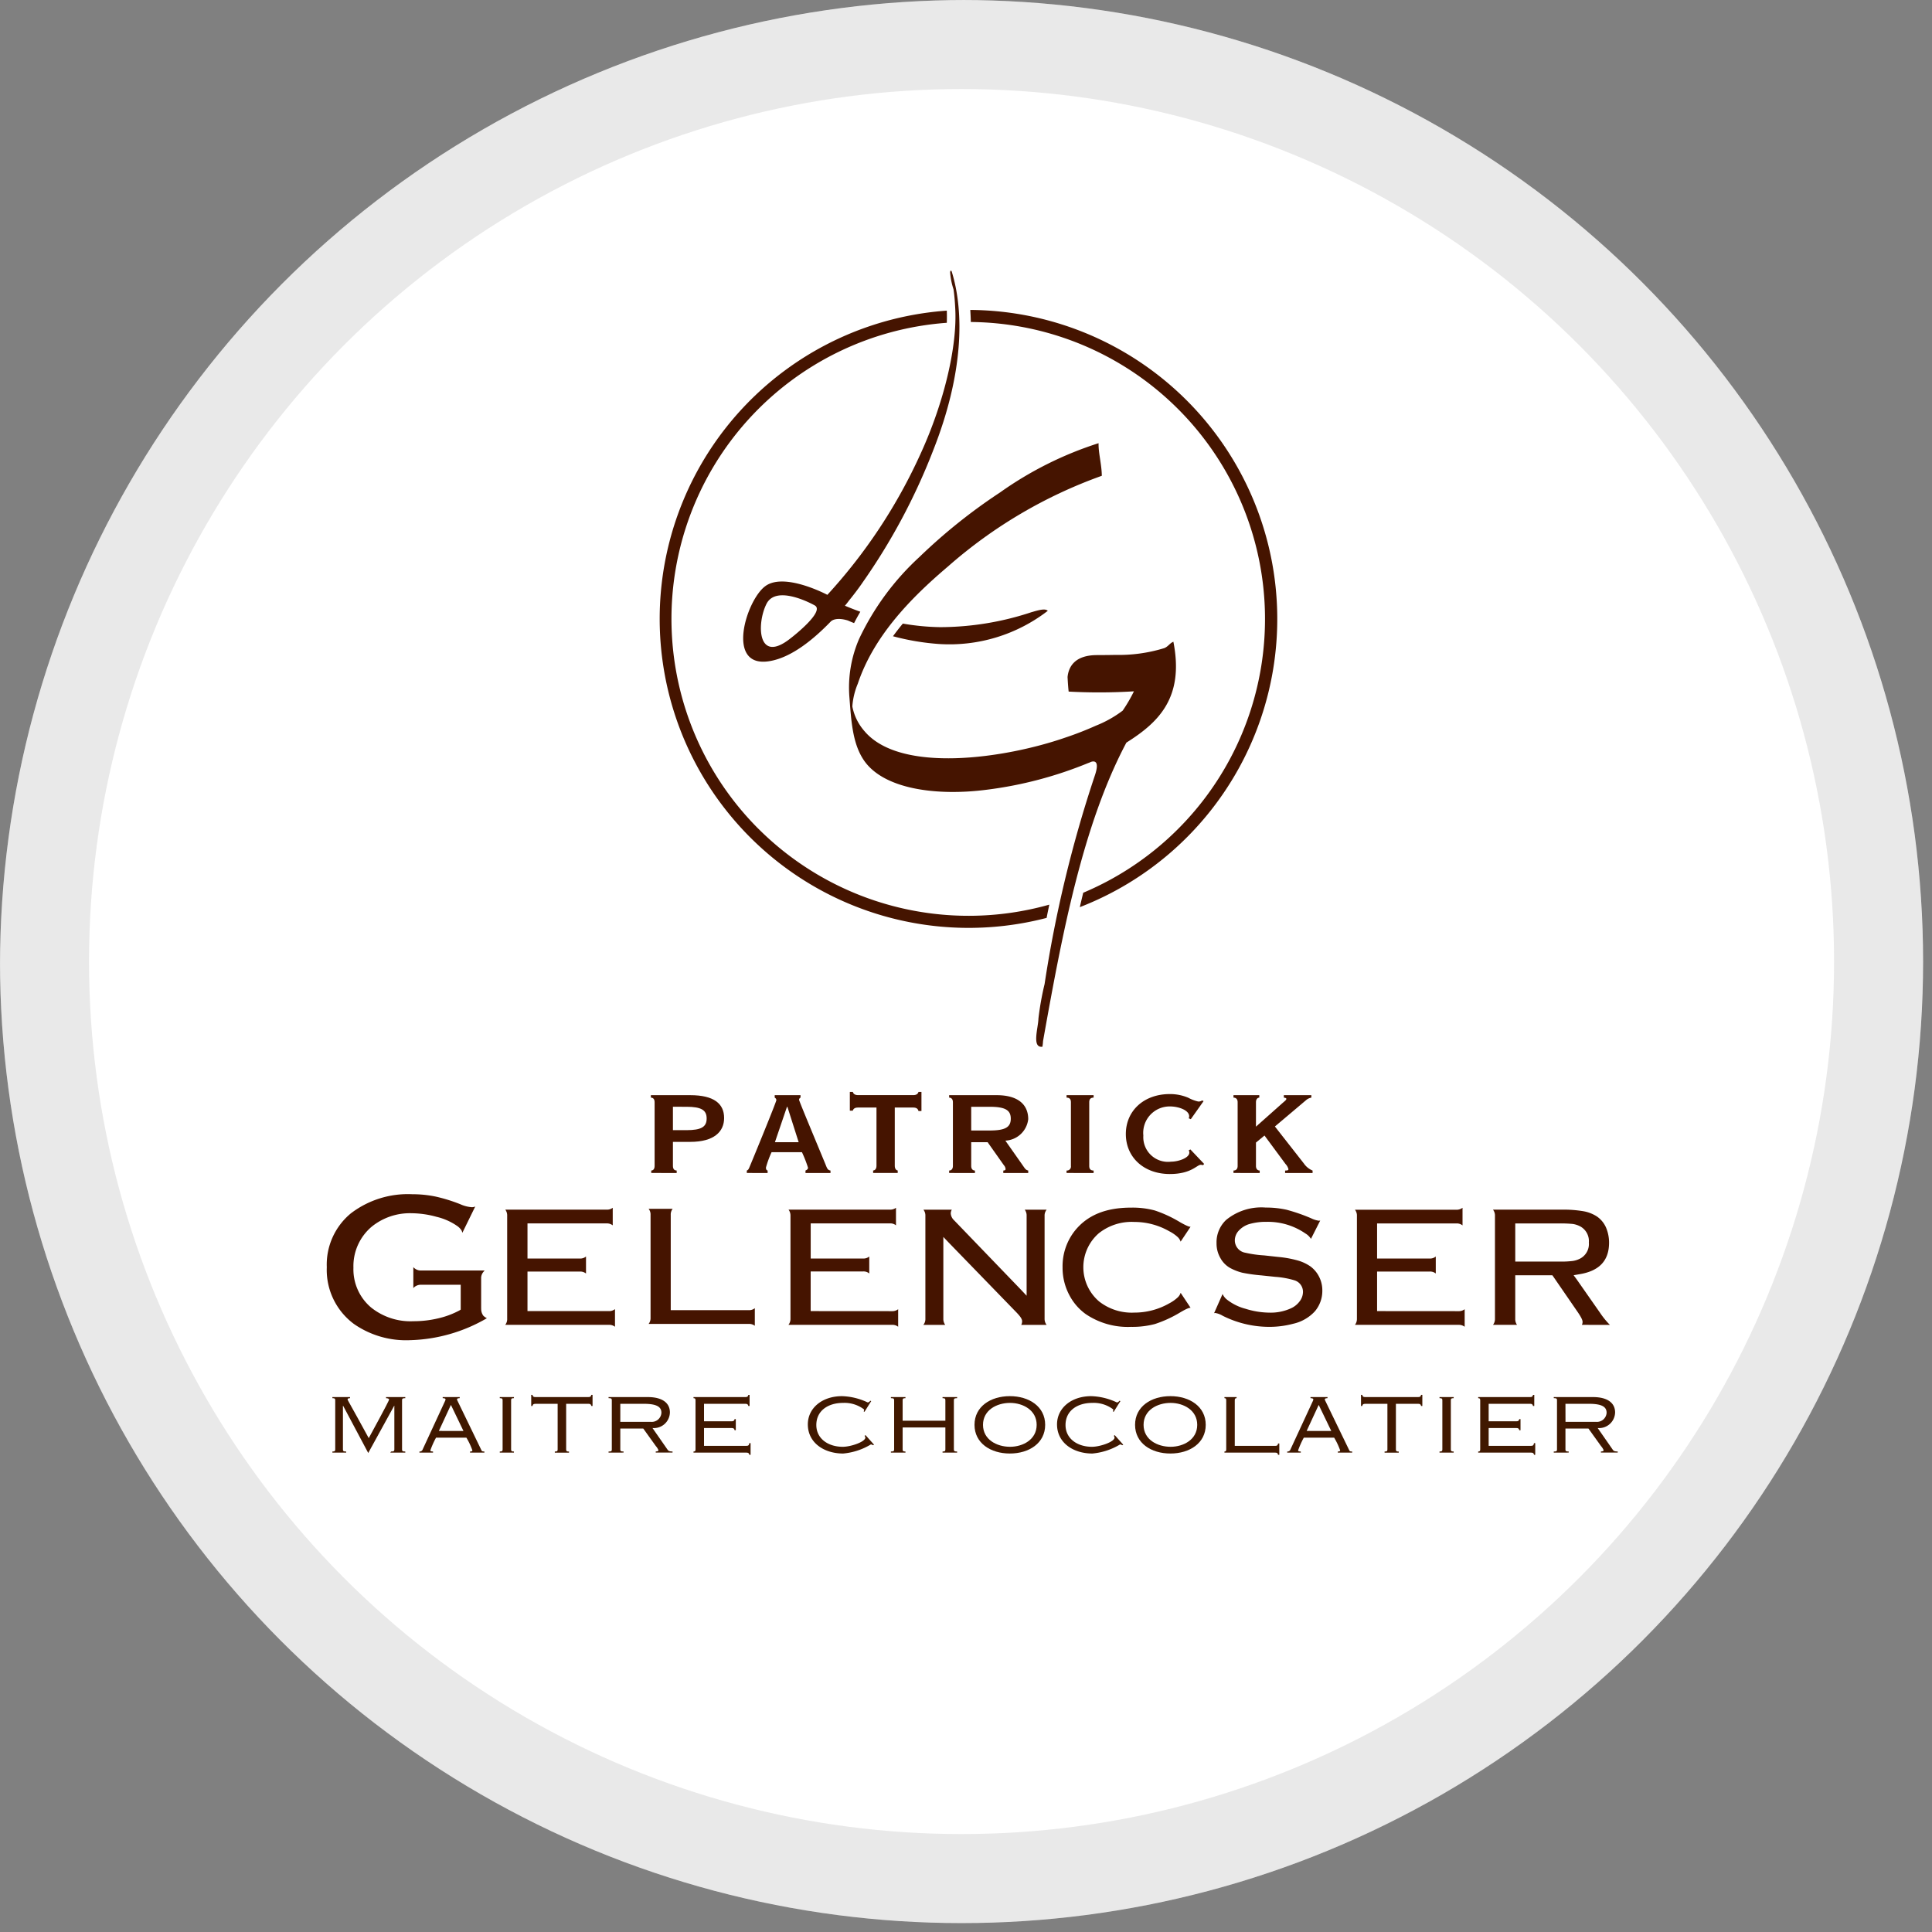
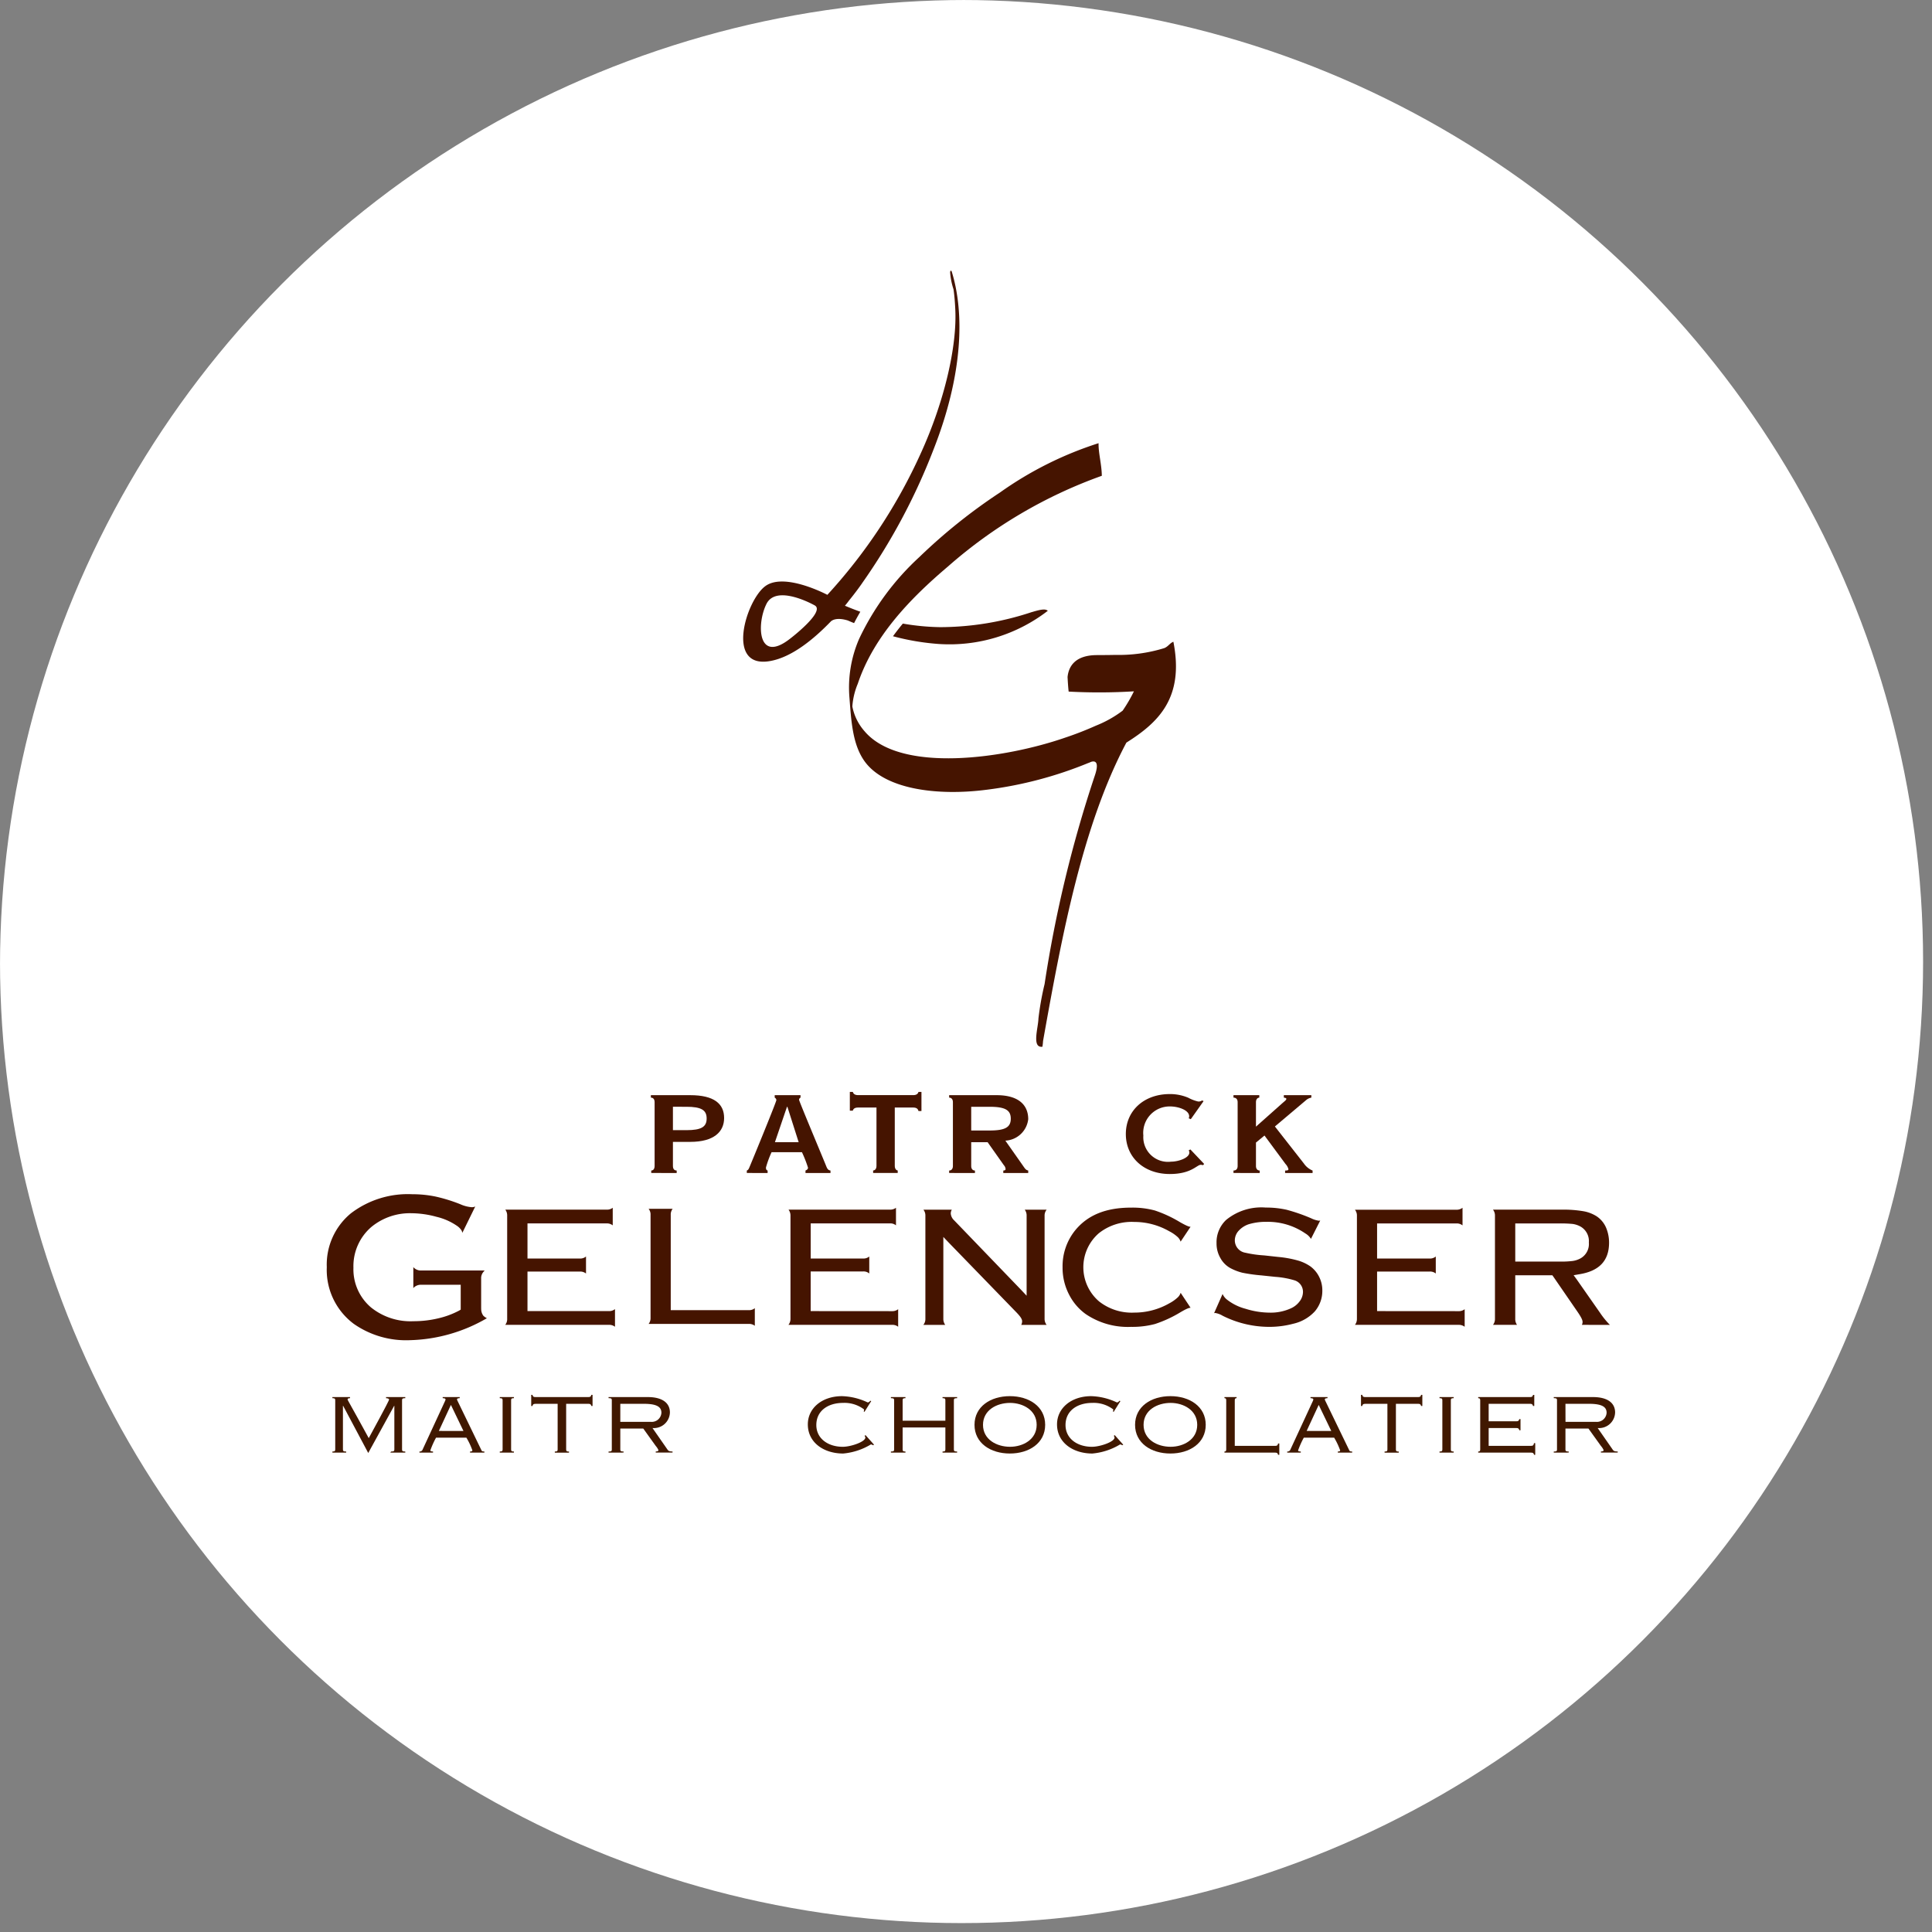
<svg xmlns="http://www.w3.org/2000/svg" width="217" height="217" viewBox="0 0 217 217">
  <rect x="0" y="0" width="217" height="217" fill="#808080" stroke="none" />
  <defs>
    <clipPath id="clip-path">
      <circle id="Ellipse_62" data-name="Ellipse 62" cx="108.5" cy="108.5" r="108.5" transform="translate(672 2753)" fill="none" stroke="#707070" stroke-width="1" />
    </clipPath>
  </defs>
  <g id="logo-gelencser" transform="translate(-672 -2753)" clip-path="url(#clip-path)">
    <g id="Groupe_490" data-name="Groupe 490">
      <g id="Ellipse_61" data-name="Ellipse 61" transform="translate(672 2753)" fill="#fff" stroke="rgba(112,112,112,0.15)" stroke-width="10">
        <circle cx="108" cy="108" r="108" stroke="none" />
-         <circle cx="108" cy="108" r="103" fill="none" />
      </g>
      <g id="Groupe_493" data-name="Groupe 493" transform="translate(674.557 2743.146)">
        <path id="Tracé_1253" data-name="Tracé 1253" d="M72.78,206.006v-10.7a1.036,1.036,0,0,1,.214-.681h-2.7a1,1,0,0,1,.219.681v11.545a1.038,1.038,0,0,1-.219.7H81.531a1.038,1.038,0,0,1,.693.212v-1.979a.994.994,0,0,1-.693.221Zm-21.295-.152v-3.387a1.063,1.063,0,0,1,.266-.769.417.417,0,0,1,.152-.148H44.779A1.1,1.1,0,0,1,44,201.3a.566.566,0,0,1-.132-.136v2.389a.346.346,0,0,1,.12-.142,1.131,1.131,0,0,1,.786-.257H49.19v2.791l-.159.1a9.545,9.545,0,0,1-2.389.885,11.861,11.861,0,0,1-2.769.318,7.065,7.065,0,0,1-4.749-1.541,5.608,5.608,0,0,1-1.984-4.463,5.8,5.8,0,0,1,2.036-4.6,6.8,6.8,0,0,1,4.513-1.523,10.776,10.776,0,0,1,2.78.4,6.81,6.81,0,0,1,2.28,1,1.79,1.79,0,0,1,.526.521,1.068,1.068,0,0,1,.1.277l1.448-2.957a.887.887,0,0,1-.388.081,3.8,3.8,0,0,1-1.293-.336,18.289,18.289,0,0,0-2.788-.862,12.749,12.749,0,0,0-2.6-.26,10.551,10.551,0,0,0-6.906,2.152,7.46,7.46,0,0,0-2.7,6.048,7.553,7.553,0,0,0,3.04,6.366,10.246,10.246,0,0,0,6.313,1.827,18.021,18.021,0,0,0,8.627-2.466,1.674,1.674,0,0,1-.391-.273,1.256,1.256,0,0,1-.247-.793m5.2.266v-4.442h5.885a1.043,1.043,0,0,1,.688.221v-1.911a1,1,0,0,1-.688.229H56.69v-3.947h8.9a1.049,1.049,0,0,1,.675.221v-1.977a1.039,1.039,0,0,1-.675.211H54.2a1.1,1.1,0,0,1,.208.693v11.547a1.037,1.037,0,0,1-.219.7h11.64a1.04,1.04,0,0,1,.689.215v-1.984a1.041,1.041,0,0,1-.689.225Zm31.807,0v-4.454h5.9a.966.966,0,0,1,.681.232v-1.911a1,1,0,0,1-.681.229H88.5v-3.947H97.4a.981.981,0,0,1,.678.221v-1.977a1.04,1.04,0,0,1-.678.211H86.01a1.1,1.1,0,0,1,.219.693v11.547a1.073,1.073,0,0,1-.23.7H97.642a1.017,1.017,0,0,1,.681.215V205.9a1.054,1.054,0,0,1-.681.219Zm63.619,0v-4.442h5.9a1.01,1.01,0,0,1,.692.221v-1.911a1.013,1.013,0,0,1-.692.229h-5.9v-3.944h8.914a1.03,1.03,0,0,1,.682.222v-1.981a1.064,1.064,0,0,1-.682.222h-11.4a1.035,1.035,0,0,1,.221.682v11.547a1.086,1.086,0,0,1-.221.7h11.632a1.077,1.077,0,0,1,.691.215V205.9a1.041,1.041,0,0,1-.691.219Zm-7.468-5.006a4.8,4.8,0,0,0-1.434-.677,12.2,12.2,0,0,0-2.2-.4l-1.573-.172a12.934,12.934,0,0,1-2.119-.3,1.409,1.409,0,0,1-1.185-1.383,1.607,1.607,0,0,1,.455-1.111,2.654,2.654,0,0,1,1.111-.708,6.647,6.647,0,0,1,1.984-.268,7.426,7.426,0,0,1,4.375,1.305,1.814,1.814,0,0,1,.626.608l1.04-2.056c-.057,0-.095.017-.149.017a2.837,2.837,0,0,1-.852-.266,20.1,20.1,0,0,0-2.769-.964,10.553,10.553,0,0,0-2.356-.249,6.235,6.235,0,0,0-4.437,1.386,3.441,3.441,0,0,0-1.081,2.613,3.244,3.244,0,0,0,.429,1.666,2.83,2.83,0,0,0,1.279,1.216,5.775,5.775,0,0,0,1.2.441,18.8,18.8,0,0,0,2.15.3l1.542.161a9.868,9.868,0,0,1,2.152.39,1.349,1.349,0,0,1,.957,1.3,1.772,1.772,0,0,1-.384,1.072,2.472,2.472,0,0,1-.968.772,5.446,5.446,0,0,1-2.426.486,9.2,9.2,0,0,1-2.675-.434,5.726,5.726,0,0,1-2.143-1.076,1.67,1.67,0,0,1-.436-.584l-.953,2.155a.694.694,0,0,1,.131-.023,2.358,2.358,0,0,1,.825.309,11.663,11.663,0,0,0,5.19,1.25,10.376,10.376,0,0,0,2.734-.347,4.7,4.7,0,0,0,2.433-1.39,3.536,3.536,0,0,0,.844-2.334,3.371,3.371,0,0,0-.355-1.543,3.259,3.259,0,0,0-.958-1.157m33.615,6.55-.019-.018a9.085,9.085,0,0,1-1.086-1.334l-2.633-3.767-.338-.458.566-.1c2.29-.346,3.414-1.514,3.414-3.556a4.313,4.313,0,0,0-.341-1.7,2.925,2.925,0,0,0-1.05-1.261,4.09,4.09,0,0,0-1.469-.569,13.343,13.343,0,0,0-2.416-.181h-7.761a1.064,1.064,0,0,1,.221.693v11.557a1.054,1.054,0,0,1-.221.69h2.7a1.106,1.106,0,0,1-.2-.69v-4.88H171.8l.109.151,2.765,4.019c.434.646.522.9.522,1.076a.669.669,0,0,1-.081.324Zm-5.69-7.113h-4.942v-4.282h4.942a14,14,0,0,1,1.5.057,2.593,2.593,0,0,1,.885.292,1.874,1.874,0,0,1,.938,1.791,1.847,1.847,0,0,1-.938,1.785,2.6,2.6,0,0,1-.885.292,10.609,10.609,0,0,1-1.5.065m-57.579-5.827h-2.457a1.072,1.072,0,0,1,.211.682v8.981l-.606-.644-7.537-7.825a1.159,1.159,0,0,1-.378-.768.822.822,0,0,1,.12-.427h-3.19a1.056,1.056,0,0,1,.22.682v11.558a1.016,1.016,0,0,1-.232.7h2.462a1.115,1.115,0,0,1-.213-.7v-9.177l.606.636,7.654,7.89c.408.434.589.7.589.952a.9.9,0,0,1-.1.4h2.852a1.082,1.082,0,0,1-.229-.7V195.407a1.029,1.029,0,0,1,.229-.682m5.89,2.621a5.924,5.924,0,0,1,3.95-1.248,7.885,7.885,0,0,1,3.929,1.044,4.222,4.222,0,0,1,.969.67,1.206,1.206,0,0,1,.311.5l1.117-1.672h0c-.141,0-.352-.046-1.186-.518a14.028,14.028,0,0,0-2.824-1.311,9.6,9.6,0,0,0-2.673-.321c-2.859,0-4.922.857-6.322,2.609a6.424,6.424,0,0,0-1.37,4.091,6.519,6.519,0,0,0,.777,3.156,6.073,6.073,0,0,0,1.805,2.088,8.411,8.411,0,0,0,5.1,1.449,9.889,9.889,0,0,0,2.694-.32,13.734,13.734,0,0,0,2.816-1.293c.828-.489,1.045-.531,1.186-.531h0l-1.117-1.68a1.221,1.221,0,0,1-.311.5,4.4,4.4,0,0,1-.969.684,7.877,7.877,0,0,1-3.929,1.038,5.934,5.934,0,0,1-3.95-1.255,5.057,5.057,0,0,1,0-7.685" transform="translate(0 -48.997)" fill="#451400" />
        <path id="Tracé_1254" data-name="Tracé 1254" d="M116.109,75.39a69.2,69.2,0,0,0,8-14.935c3.428-8.661,3.513-15.584,2.069-20.159-.064,0-.039-.063-.125-.034a.4.4,0,0,1-.036.144,7.866,7.866,0,0,0,.382,1.943c.1.68.155,1.4.191,2.1.255,4.268-1.248,10.566-3.843,16.265a60.078,60.078,0,0,1-10.514,15.948h-.012s-4.8-2.556-6.952-.98c-2.159,1.555-4.568,9.364.562,8.414,2.419-.437,4.871-2.451,6.8-4.454.168-.149.7-.463,1.9-.095.226.1.46.2.7.293.223-.441.456-.856.7-1.277-.592-.208-1.181-.443-1.729-.674.154-.181.309-.379.455-.578.706-.867,1.214-1.575,1.456-1.922m-8,6.146c-3.741,2.992-3.85-1.615-2.722-3.854,1.136-2.259,5.4.162,5.4.162,1.279.664-2.677,3.692-2.677,3.692m27.1-2.94a32.755,32.755,0,0,1-10.325,1.7,26.657,26.657,0,0,1-4.18-.4c-.383.454-.747.929-1.11,1.421a27.3,27.3,0,0,0,5.149.87,18.066,18.066,0,0,0,12.241-3.728c-.26-.23-.712-.178-1.776.142" transform="translate(-21.858 0)" fill="#451400" />
-         <path id="Tracé_1255" data-name="Tracé 1255" d="M123.866,46.729c.025.437.052.884.06,1.355a33.36,33.36,0,0,1,12.625,64.106c-.127.532-.257,1.069-.381,1.618a34.711,34.711,0,0,0-12.3-67.079m-23.8,58.281a33.345,33.345,0,0,1,21.16-56.836c.014-.475.014-.926,0-1.366a34.708,34.708,0,1,0,11.211,68.207c.088-.488.2-1,.3-1.488a33.4,33.4,0,0,1-32.667-8.517" transform="translate(-17.442 -2.064)" fill="#451400" />
        <path id="Tracé_1256" data-name="Tracé 1256" d="M156.642,91.01c-.387.137-.56.52-1.011.708a17.334,17.334,0,0,1-5.521.765c-.674.018-1.358.018-2.035.022-2.6,0-3.212,1.408-3.316,2.467.029.532.06,1.075.123,1.631a63.455,63.455,0,0,0,7.331-.029,16.9,16.9,0,0,1-1.266,2.171,12.787,12.787,0,0,1-3,1.684,36.834,36.834,0,0,1-3.451,1.345c-6.7,2.327-18.506,4.077-22.552-.733a5.888,5.888,0,0,1-1.358-2.767,8.041,8.041,0,0,1,.612-2.554c1.834-5.481,6.134-9.78,10.132-13.17a53.274,53.274,0,0,1,17.277-10.185c-.016-1.294-.388-2.533-.366-3.661a40.176,40.176,0,0,0-11.07,5.536,62.465,62.465,0,0,0-9.056,7.251,29.6,29.6,0,0,0-6.771,9.2,13.725,13.725,0,0,0-1.087,6.547c.2,2.582.333,5.116,1.571,7,2.186,3.344,8.245,4.119,13.865,3.387a44.5,44.5,0,0,0,11.406-3.006h.01c.1-.035.2-.084.3-.125.387-.124.972-.082.405,1.565h0a140.3,140.3,0,0,0-5.635,23.395,32.525,32.525,0,0,0-.691,3.873c-.02,1.015-.754,3.258.39,3.17.056,0,.056-.008.056,0a5.581,5.581,0,0,0,.072-.642c2.126-11.933,4.444-24.264,9.36-33.519,3.566-2.247,6.524-5,5.279-11.331" transform="translate(-27.409 -9.071)" fill="#451400" fill-rule="evenodd" />
        <g id="Groupe_491" data-name="Groupe 491" transform="translate(70.548 132.498)">
          <path id="Tracé_1257" data-name="Tracé 1257" d="M87.585,185.275V185c.191,0,.378-.138.378-.517v-7.153c0-.378-.187-.517-.42-.517v-.277h4.418c2.663,0,3.809.954,3.809,2.564,0,1.55-1.146,2.682-3.809,2.682H90.02v2.7c0,.379.187.517.422.517v.278Zm2.435-4.809h1.52c1.684,0,2.268-.375,2.268-1.311s-.584-1.315-2.268-1.315H90.02Z" transform="translate(-87.543 -176.172)" fill="#451400" />
          <path id="Tracé_1258" data-name="Tracé 1258" d="M103.364,185.275V185c.165-.059.209-.18.281-.336.21-.48,3.039-7.373,3.039-7.575a.326.326,0,0,0-.187-.276v-.277h2.9v.277a.288.288,0,0,0-.166.234c0,.141,1.895,4.653,2.97,7.259.161.4.232.653.562.693v.278h-2.808V185c.187-.078.283-.18.283-.318a14.069,14.069,0,0,0-.682-1.743h-3.41a11.415,11.415,0,0,0-.633,1.725c0,.176.045.3.187.336v.278Zm3.158-3.457h2.666l-1.266-3.976h-.046Z" transform="translate(-92.588 -176.172)" fill="#451400" />
          <path id="Tracé_1259" data-name="Tracé 1259" d="M120.353,178.108V176h.33c.066.2.207.362.608.362h6.17c.4,0,.538-.161.608-.362h.328v2.148h-.328c-.07-.238-.208-.393-.608-.393H125.4v6.553c0,.379.213.517.33.517v.278h-2.761v-.278c.163,0,.376-.138.376-.517v-6.553h-2.058c-.4,0-.541.155-.608.351Z" transform="translate(-98.005 -176.002)" fill="#451400" />
          <path id="Tracé_1260" data-name="Tracé 1260" d="M136.728,185.275V185c.213,0,.422-.138.422-.517v-7.153c0-.378-.209-.517-.422-.517v-.277h5.331c2.454,0,3.551,1.093,3.551,2.7a2.72,2.72,0,0,1-2.568,2.407l1.94,2.761c.279.4.349.535.628.595v.278h-2.8V185c.137,0,.256-.04.256-.159a.7.7,0,0,0-.189-.435l-1.826-2.585h-1.845v2.663c0,.379.21.517.42.517v.278Zm2.478-4.771h2.08c1.756,0,2.364-.377,2.364-1.327s-.608-1.336-2.364-1.336h-2.08Z" transform="translate(-103.226 -176.172)" fill="#451400" />
-           <path id="Tracé_1261" data-name="Tracé 1261" d="M156.09,185.275V185a.45.45,0,0,0,.489-.517v-7.153c0-.378-.187-.517-.489-.517v-.277h3.038v.277c-.3,0-.492.139-.492.517v7.153c0,.379.187.517.492.517v.278Z" transform="translate(-109.4 -176.172)" fill="#451400" />
          <path id="Tracé_1262" data-name="Tracé 1262" d="M173.162,179.178l-.233-.1a.691.691,0,0,0,.051-.219c0-.714-1.242-1.112-2.131-1.112a2.966,2.966,0,0,0-3.017,3.263,2.771,2.771,0,0,0,3.109,2.939c.823,0,2.056-.416,2.056-1.018a.475.475,0,0,0-.069-.255l.188-.1,1.543,1.626-.117.142a.989.989,0,0,0-.257-.043c-.445,0-1.051,1.035-3.483,1.035-2.9,0-4.936-1.868-4.936-4.491s2.036-4.489,4.936-4.489a5.233,5.233,0,0,1,2.083.416,4.344,4.344,0,0,0,1.1.419.638.638,0,0,0,.445-.12l.167.078Z" transform="translate(-112.518 -176.116)" fill="#451400" />
          <path id="Tracé_1263" data-name="Tracé 1263" d="M183.615,185.275V185c.257,0,.467-.138.467-.517v-7.153c0-.378-.21-.517-.467-.517v-.277h2.9v.277c-.163,0-.375.139-.375.517v2.742l2.972-2.642c.277-.242.441-.358.441-.478,0-.08-.095-.119-.282-.139v-.277h3.09v.277a1.218,1.218,0,0,0-.584.276l-3.51,2.964,3.25,4.15a2.218,2.218,0,0,0,.983.8v.278h-3.086V185c.305,0,.373-.04.373-.159a1.364,1.364,0,0,0-.329-.578l-2.36-3.194-.958.79v2.624c0,.379.213.517.419.517v.278Z" transform="translate(-118.177 -176.172)" fill="#451400" />
        </g>
        <g id="Groupe_492" data-name="Groupe 492" transform="translate(34.778 166.525)">
          <path id="Tracé_1264" data-name="Tracé 1264" d="M35.075,232.669v-.123c.25,0,.318-.04.318-.234v-5.523c0-.194-.068-.235-.318-.235v-.123h1.979v.123c-.216.01-.273.051-.273.143s.3.533,2.376,4.346c2.081-3.814,2.285-4.274,2.285-4.336,0-.082-.114-.143-.341-.153v-.123h2.161v.123c-.3,0-.364.041-.364.235v5.523c0,.194.068.234.364.234v.123H41.578l.091-.123c.3,0,.364-.04.364-.234v-4.9h-.022l-2.911,5.3-2.819-5.3h-.023v4.9c0,.194.068.234.364.234v.123Z" transform="translate(-35.075 -226.184)" fill="#401800" />
          <path id="Tracé_1265" data-name="Tracé 1265" d="M49.424,232.669v-.123a.342.342,0,0,0,.364-.234L52.3,226.88a.6.6,0,0,0,.057-.185c0-.092-.1-.133-.319-.143v-.123h1.911v.123c-.182.01-.3.041-.3.123a.464.464,0,0,0,.057.184l2.684,5.543c.057.123.1.133.33.143v.123H55.109v-.123c.205,0,.262-.05.262-.132a7.7,7.7,0,0,0-.671-1.422h-3.41a9.9,9.9,0,0,0-.637,1.422c0,.092.057.123.3.132v.123Zm2.183-2.434H54.37l-1.409-2.925Z" transform="translate(-39.65 -226.184)" fill="#401800" />
          <path id="Tracé_1266" data-name="Tracé 1266" d="M62.673,232.669v-.123c.251,0,.319-.04.319-.234v-5.523c0-.194-.068-.235-.319-.235v-.123h1.592v.123c-.25,0-.318.041-.318.235v5.523c0,.194.068.234.318.234v.123Z" transform="translate(-43.875 -226.184)" fill="#401800" />
          <path id="Tracé_1267" data-name="Tracé 1267" d="M67.845,227.317v-1.248h.136c.046.205.137.246.341.246h5.935c.2,0,.3-.041.341-.246h.136v1.248H74.6c-.046-.2-.137-.245-.341-.245h-2.49V232.2c0,.194.068.234.319.234v.123H70.494v-.123c.251,0,.319-.04.319-.234v-5.124h-2.49c-.2,0-.3.042-.341.245Z" transform="translate(-45.514 -226.069)" fill="#401800" />
          <path id="Tracé_1268" data-name="Tracé 1268" d="M80.594,232.669v-.123c.3,0,.364-.04.364-.234v-5.523c0-.194-.068-.235-.364-.235v-.123h4.4c1.649,0,2.49.665,2.49,1.729a1.8,1.8,0,0,1-1.956,1.748l1.695,2.434c.091.133.193.2.557.2v.123H85.893v-.123c.238-.01.3-.05.3-.163a1.821,1.821,0,0,0-.3-.46l-1.4-1.953H81.913v2.342c0,.194.068.234.364.234v.123Zm1.319-3.457h3.423a1.086,1.086,0,0,0,1.194-1.013c0-.613-.421-1.012-1.979-1.012H81.913Z" transform="translate(-49.576 -226.184)" fill="#401800" />
-           <path id="Tracé_1269" data-name="Tracé 1269" d="M100.892,227.317h-.136c-.046-.2-.137-.245-.341-.245H95.775v1.964h3.093c.2,0,.3-.042.341-.245h.136v1.248h-.136c-.045-.205-.136-.246-.341-.246H95.775v2h4.753c.2,0,.3-.041.341-.307h.136V232.8h-.136c-.046-.205-.137-.245-.341-.245H94.593v-.123c.159,0,.227-.04.227-.234v-5.523c0-.194-.068-.235-.227-.235v-.123h5.822c.2,0,.3-.041.341-.246h.136Z" transform="translate(-54.035 -226.069)" fill="#401800" />
          <path id="Tracé_1270" data-name="Tracé 1270" d="M119.8,228.038l-.091-.04a.586.586,0,0,0,.046-.225,3.617,3.617,0,0,0-2.365-.736c-1.683,0-3,.879-3,2.485,0,1.524,1.319,2.445,2.968,2.445.921,0,2.536-.563,2.536-1.033a.25.25,0,0,0-.091-.194l.114-.082.956,1.073-.114.062a.529.529,0,0,0-.239-.093,7.271,7.271,0,0,1-3.116,1.023c-2.171,0-3.968-1.227-3.968-3.272,0-1.821,1.592-3.171,3.844-3.171a7.14,7.14,0,0,1,2.865.7c.182,0,.205-.092.319-.185l.091.042Z" transform="translate(-60.036 -226.136)" fill="#401800" />
          <path id="Tracé_1271" data-name="Tracé 1271" d="M127.129,232.669v-.123c.3,0,.364-.04.364-.234v-5.523c0-.194-.069-.235-.364-.235v-.123h1.637v.123c-.25,0-.318.041-.318.235v2.3h4.8v-2.3c0-.194-.068-.235-.318-.235v-.123h1.637v.123c-.3,0-.364.041-.364.235v5.523c0,.194.068.234.364.234v.123h-1.637v-.123c.25,0,.318-.04.318-.234v-2.465h-4.8v2.465c0,.194.068.234.318.234v.123Z" transform="translate(-64.4 -226.184)" fill="#401800" />
          <path id="Tracé_1272" data-name="Tracé 1272" d="M144.879,226.279c2.161,0,3.968,1.166,3.968,3.222s-1.808,3.221-3.968,3.221-3.968-1.166-3.968-3.221S142.719,226.279,144.879,226.279Zm.022,5.687c1.445,0,2.991-.809,2.991-2.464s-1.546-2.465-2.991-2.465c-1.489,0-3.036.808-3.036,2.465S143.413,231.966,144.9,231.966Z" transform="translate(-68.79 -226.136)" fill="#401800" />
          <path id="Tracé_1273" data-name="Tracé 1273" d="M160.877,228.038l-.091-.04a.588.588,0,0,0,.045-.225,3.615,3.615,0,0,0-2.365-.736c-1.682,0-3,.879-3,2.485,0,1.524,1.319,2.445,2.968,2.445.921,0,2.535-.563,2.535-1.033a.251.251,0,0,0-.091-.194l.114-.082.956,1.073-.114.062a.529.529,0,0,0-.239-.093,7.28,7.28,0,0,1-3.116,1.023c-2.172,0-3.968-1.227-3.968-3.272,0-1.821,1.592-3.171,3.843-3.171a7.145,7.145,0,0,1,2.866.7c.182,0,.2-.092.318-.185l.091.042Z" transform="translate(-73.122 -226.136)" fill="#401800" />
          <path id="Tracé_1274" data-name="Tracé 1274" d="M171.343,226.279c2.161,0,3.968,1.166,3.968,3.222s-1.808,3.221-3.968,3.221-3.968-1.166-3.968-3.221S169.183,226.279,171.343,226.279Zm.023,5.687c1.444,0,2.99-.809,2.99-2.464s-1.546-2.465-2.99-2.465c-1.49,0-3.036.808-3.036,2.465S169.876,231.966,171.366,231.966Z" transform="translate(-77.22 -226.136)" fill="#401800" />
          <path id="Tracé_1275" data-name="Tracé 1275" d="M183.472,226.43v.123c-.136,0-.205.041-.205.235v5.124h4.525c.205,0,.3-.041.341-.266h.136v1.268h-.136c-.045-.205-.136-.245-.341-.245h-5.685v-.123c.137,0,.2-.04.2-.234v-5.523c0-.194-.067-.235-.2-.235v-.123Z" transform="translate(-81.914 -226.184)" fill="#401800" />
          <path id="Tracé_1276" data-name="Tracé 1276" d="M192.452,232.669v-.123a.342.342,0,0,0,.364-.234l2.513-5.431a.579.579,0,0,0,.057-.185c0-.092-.1-.133-.318-.143v-.123h1.91v.123c-.182.01-.3.041-.3.123a.463.463,0,0,0,.057.184l2.684,5.543c.057.123.1.133.33.143v.123h-1.614v-.123c.205,0,.262-.05.262-.132a7.782,7.782,0,0,0-.671-1.422h-3.412a9.915,9.915,0,0,0-.636,1.422c0,.092.057.123.3.132v.123Zm2.183-2.434H197.4l-1.41-2.925Z" transform="translate(-85.209 -226.184)" fill="#401800" />
          <path id="Tracé_1277" data-name="Tracé 1277" d="M204.6,227.317v-1.248h.136c.045.205.136.246.341.246h5.935c.2,0,.295-.041.341-.246h.136v1.248h-.136c-.046-.2-.138-.245-.341-.245h-2.491V232.2c0,.194.069.234.319.234v.123h-1.592v-.123c.25,0,.318-.04.318-.234v-5.124h-2.49c-.205,0-.3.042-.341.245Z" transform="translate(-89.069 -226.069)" fill="#401800" />
          <path id="Tracé_1278" data-name="Tracé 1278" d="M217.547,232.669v-.123c.25,0,.319-.04.319-.234v-5.523c0-.194-.069-.235-.319-.235v-.123h1.592v.123c-.25,0-.319.041-.319.235v5.523c0,.194.069.234.319.234v.123Z" transform="translate(-93.198 -226.184)" fill="#401800" />
          <path id="Tracé_1279" data-name="Tracé 1279" d="M230.221,227.317h-.137c-.046-.2-.136-.245-.341-.245H225.1v1.964H228.2c.2,0,.3-.042.341-.245h.136v1.248h-.136c-.046-.205-.137-.246-.341-.246H225.1v2h4.753c.2,0,.3-.041.341-.307h.136V232.8H230.2c-.046-.205-.137-.245-.341-.245h-5.935v-.123c.159,0,.227-.04.227-.234v-5.523c0-.194-.068-.235-.227-.235v-.123h5.822c.2,0,.295-.041.341-.246h.137Z" transform="translate(-95.23 -226.069)" fill="#401800" />
          <path id="Tracé_1280" data-name="Tracé 1280" d="M236.386,232.669v-.123c.295,0,.364-.04.364-.234v-5.523c0-.194-.069-.235-.364-.235v-.123h4.4c1.649,0,2.49.665,2.49,1.729a1.8,1.8,0,0,1-1.956,1.748l1.694,2.434c.091.133.193.2.556.2v.123h-1.887v-.123c.239-.01.3-.05.3-.163a1.821,1.821,0,0,0-.3-.46l-1.4-1.953H237.7v2.342c0,.194.068.234.364.234v.123Zm1.319-3.457h3.423a1.086,1.086,0,0,0,1.194-1.013c0-.613-.422-1.012-1.979-1.012H237.7Z" transform="translate(-99.205 -226.184)" fill="#401800" />
        </g>
      </g>
    </g>
  </g>
</svg>